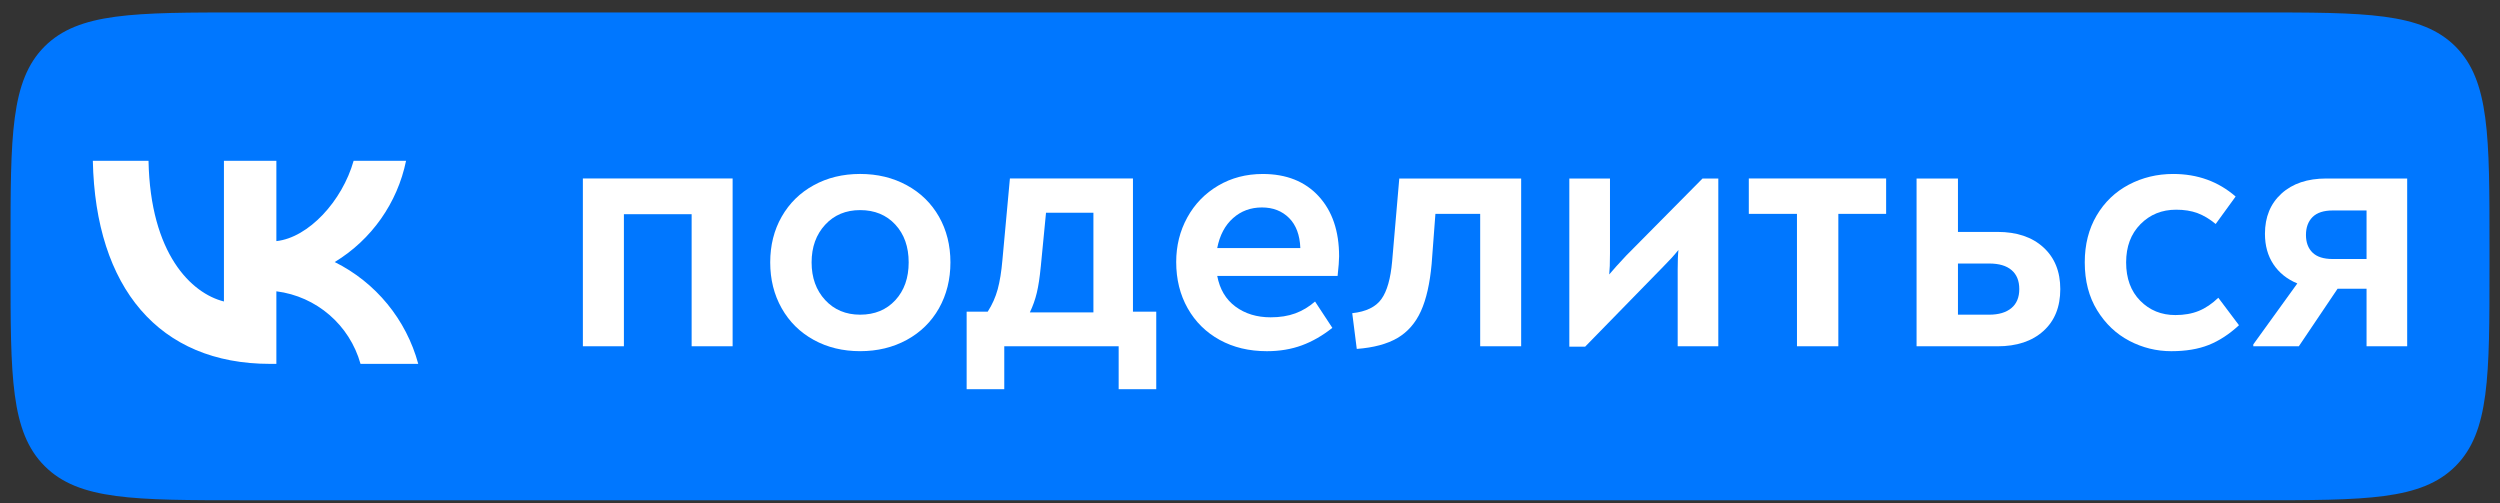
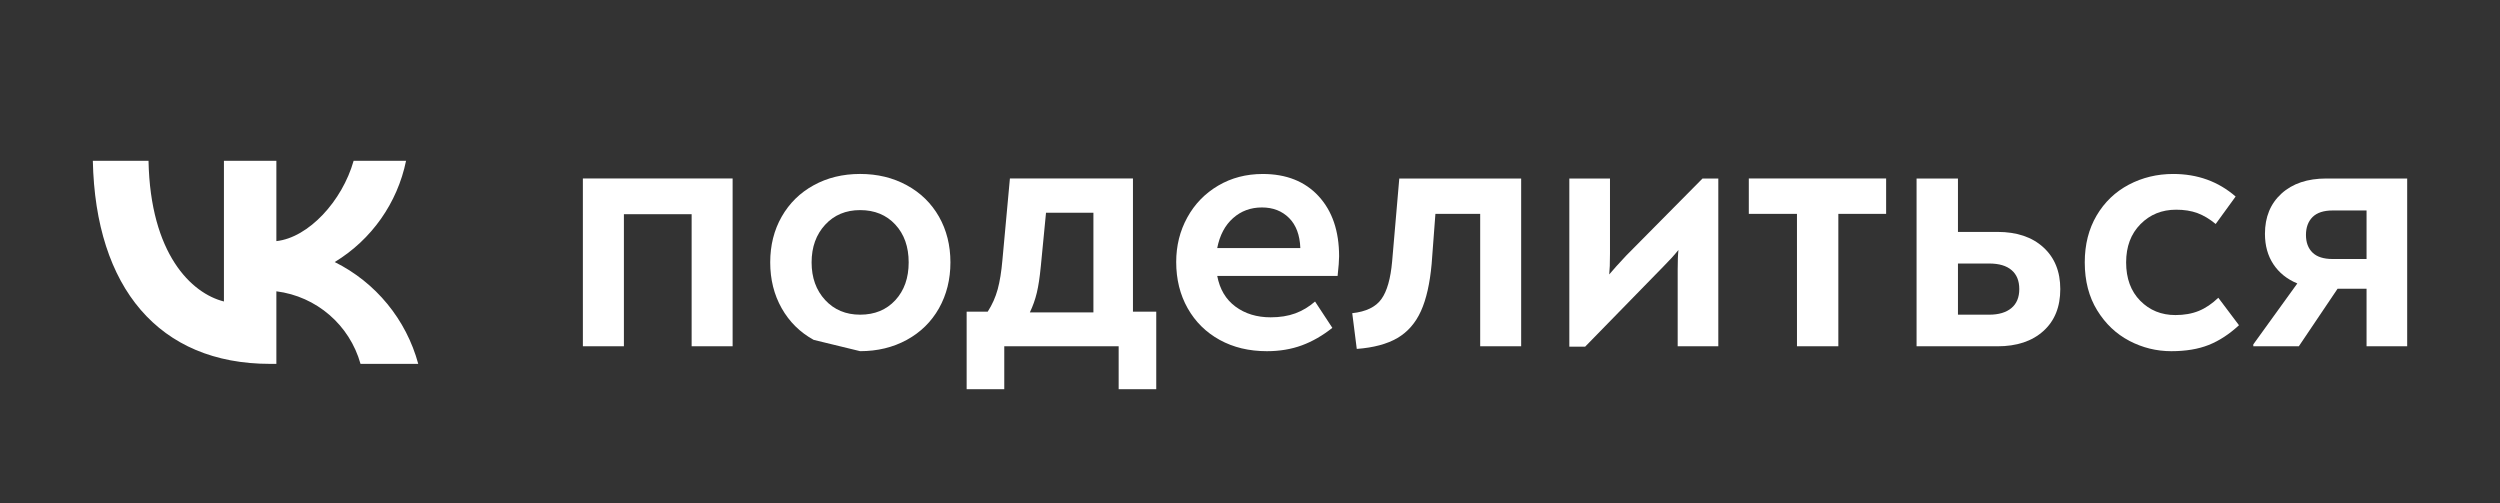
<svg xmlns="http://www.w3.org/2000/svg" width="164" height="33" viewBox="0 0 164 33" fill="none">
  <rect x="0" y="0" width="164" height="33" fill="#333333" stroke="none" />
  <g clip-path="url(#clip0_856_2105)">
-     <path d="M16.023 32.816H147.977C155.23 32.816 158.844 32.816 161.084 30.576C163.311 28.336 163.311 24.709 163.311 17.483V16.123C163.311 8.923 163.311 5.296 161.084 3.056C158.844 0.816 155.217 0.816 147.977 0.816H16.023C8.77 0.816 5.157 0.816 2.917 3.056C0.69 5.296 0.69 8.923 0.69 16.149V17.509C0.69 24.709 0.69 28.336 2.93 30.576C5.17 32.816 8.797 32.816 16.023 32.816Z" fill="#0077FF" />
    <path d="M17.717 23.87C10.424 23.87 6.264 18.87 6.09 10.55H9.743C9.863 16.657 12.556 19.243 14.69 19.777V10.55H18.13V15.817C20.237 15.59 22.45 13.19 23.197 10.55H26.637C26.068 13.318 24.373 15.723 21.957 17.19C24.654 18.53 26.649 20.962 27.437 23.87H23.65C22.935 21.317 20.761 19.441 18.13 19.11V23.87H17.717Z" fill="white" />
    <path d="M38.236 11.709H48.06V22.716H45.371V14.053H40.928V22.716H38.237L38.236 11.709Z" fill="white" />
-     <path d="M53.378 22.296C52.48 21.802 51.781 21.111 51.279 20.223C50.777 19.335 50.526 18.331 50.526 17.212C50.526 16.093 50.777 15.093 51.279 14.213C51.781 13.333 52.48 12.644 53.378 12.152C54.274 11.658 55.29 11.411 56.425 11.411C57.56 11.411 58.58 11.658 59.486 12.152C60.39 12.644 61.095 13.333 61.597 14.213C62.097 15.093 62.348 16.093 62.348 17.212C62.348 18.331 62.097 19.335 61.597 20.223C61.095 21.111 60.39 21.802 59.486 22.296C58.58 22.79 57.56 23.037 56.425 23.037C55.29 23.037 54.274 22.79 53.378 22.296ZM58.733 19.693C59.317 19.058 59.609 18.233 59.609 17.213C59.609 16.193 59.318 15.365 58.733 14.733C58.148 14.101 57.379 13.783 56.425 13.783C55.487 13.783 54.722 14.102 54.129 14.745C53.539 15.386 53.241 16.209 53.241 17.213C53.241 18.217 53.538 19.039 54.129 19.681C54.722 20.322 55.487 20.643 56.425 20.643C57.379 20.643 58.148 20.326 58.733 19.693Z" fill="white" />
+     <path d="M53.378 22.296C52.48 21.802 51.781 21.111 51.279 20.223C50.777 19.335 50.526 18.331 50.526 17.212C50.526 16.093 50.777 15.093 51.279 14.213C51.781 13.333 52.48 12.644 53.378 12.152C54.274 11.658 55.29 11.411 56.425 11.411C57.56 11.411 58.58 11.658 59.486 12.152C60.39 12.644 61.095 13.333 61.597 14.213C62.097 15.093 62.348 16.093 62.348 17.212C62.348 18.331 62.097 19.335 61.597 20.223C61.095 21.111 60.39 21.802 59.486 22.296C58.58 22.79 57.56 23.037 56.425 23.037ZM58.733 19.693C59.317 19.058 59.609 18.233 59.609 17.213C59.609 16.193 59.318 15.365 58.733 14.733C58.148 14.101 57.379 13.783 56.425 13.783C55.487 13.783 54.722 14.102 54.129 14.745C53.539 15.386 53.241 16.209 53.241 17.213C53.241 18.217 53.538 19.039 54.129 19.681C54.722 20.322 55.487 20.643 56.425 20.643C57.379 20.643 58.148 20.326 58.733 19.693Z" fill="white" />
    <path d="M75.85 20.446V25.53H73.384V22.716H65.88V25.53H63.412V20.446H64.794C65.091 19.984 65.308 19.494 65.449 18.976C65.59 18.458 65.692 17.821 65.758 17.064L66.25 11.709H74.322V20.446H75.85ZM68.273 17.508C68.207 18.199 68.12 18.767 68.014 19.211C67.908 19.655 67.755 20.083 67.558 20.494H71.728V13.954H68.619L68.274 17.507L68.273 17.508Z" fill="white" />
    <path d="M86.499 12.868C87.397 13.84 87.845 15.156 87.845 16.817C87.845 17.08 87.813 17.508 87.747 18.1H79.85C80.015 18.972 80.412 19.643 81.047 20.113C81.68 20.581 82.449 20.816 83.355 20.816C83.964 20.816 84.502 20.73 84.972 20.557C85.44 20.384 85.872 20.125 86.267 19.78L87.402 21.507C86.759 22.017 86.094 22.399 85.404 22.654C84.711 22.909 83.948 23.038 83.108 23.038C81.939 23.038 80.907 22.791 80.011 22.297C79.113 21.803 78.414 21.112 77.912 20.224C77.41 19.336 77.159 18.324 77.159 17.187C77.159 16.118 77.402 15.144 77.888 14.263C78.372 13.383 79.047 12.688 79.911 12.178C80.777 11.668 81.751 11.413 82.837 11.413C84.384 11.413 85.605 11.899 86.501 12.869L86.499 12.868ZM80.885 14.312C80.359 14.78 80.013 15.435 79.849 16.274H85.302C85.27 15.418 85.023 14.76 84.563 14.3C84.101 13.84 83.509 13.609 82.785 13.609C82.044 13.609 81.411 13.842 80.885 14.312Z" fill="white" />
    <path d="M88.707 20.545C89.612 20.447 90.251 20.137 90.62 19.619C90.992 19.101 91.225 18.273 91.325 17.139L91.793 11.71H99.788V22.717H97.1V14.03H94.163L93.916 17.312C93.8 18.595 93.567 19.628 93.213 20.409C92.858 21.19 92.344 21.779 91.671 22.174C90.996 22.568 90.106 22.807 89.004 22.889L88.707 20.545Z" fill="white" />
    <path d="M112.721 11.709V22.716H110.056V17.681C110.056 17.123 110.072 16.695 110.106 16.398C109.827 16.743 109.497 17.107 109.118 17.485L103.986 22.741H102.948V11.71H105.615V16.645C105.615 17.254 105.597 17.707 105.565 18.003C105.812 17.708 106.182 17.296 106.676 16.77L111.685 11.711H112.721V11.709Z" fill="white" />
    <path d="M117.881 14.029H114.722V11.709H123.73V14.029H120.595V22.716H117.882L117.881 14.029Z" fill="white" />
    <path d="M134.044 16.225C134.785 16.9 135.155 17.814 135.155 18.965C135.155 20.134 134.785 21.052 134.044 21.717C133.305 22.384 132.301 22.717 131.033 22.717H125.727V11.71H128.442V15.213H131.033C132.3 15.213 133.305 15.55 134.044 16.225ZM131.947 20.211C132.292 19.924 132.465 19.508 132.465 18.964C132.465 18.42 132.296 18.006 131.959 17.719C131.622 17.43 131.134 17.287 130.491 17.287H128.442V20.643H130.491C131.116 20.643 131.602 20.498 131.947 20.211Z" fill="white" />
    <path d="M139.684 22.358C138.82 21.906 138.117 21.239 137.575 20.358C137.033 19.478 136.76 18.43 136.76 17.213C136.76 16.044 137.019 15.02 137.537 14.14C138.055 13.26 138.76 12.585 139.648 12.115C140.536 11.647 141.508 11.412 142.56 11.412C144.157 11.412 145.523 11.906 146.657 12.892L145.349 14.694C144.953 14.367 144.554 14.128 144.152 13.979C143.748 13.83 143.282 13.756 142.756 13.756C141.818 13.756 141.037 14.073 140.412 14.708C139.787 15.341 139.474 16.176 139.474 17.213C139.474 18.265 139.783 19.105 140.4 19.73C141.017 20.357 141.786 20.668 142.708 20.668C143.282 20.668 143.793 20.578 144.238 20.397C144.682 20.216 145.11 19.927 145.521 19.533L146.877 21.335C146.236 21.928 145.573 22.359 144.891 22.63C144.209 22.901 143.391 23.038 142.437 23.038C141.465 23.038 140.549 22.811 139.683 22.359L139.684 22.358Z" fill="white" />
    <path d="M157.911 11.709V22.716H155.246V18.94H153.346L150.803 22.716H147.816V22.593L150.704 18.594C150.029 18.315 149.507 17.895 149.135 17.335C148.765 16.777 148.581 16.11 148.581 15.337C148.581 14.234 148.943 13.355 149.668 12.696C150.391 12.039 151.371 11.71 152.604 11.71H157.91L157.911 11.709ZM155.246 16.99V13.807H153.025C152.432 13.807 151.993 13.952 151.703 14.239C151.416 14.526 151.271 14.918 151.271 15.412C151.271 15.906 151.416 16.292 151.703 16.571C151.992 16.852 152.432 16.991 153.025 16.991L155.246 16.99Z" fill="white" />
  </g>
  <defs>
    <clipPath id="clip0_856_2105">
      <rect width="162.621" height="32" fill="white" transform="translate(0.69 0.816)" />
    </clipPath>
  </defs>
</svg>